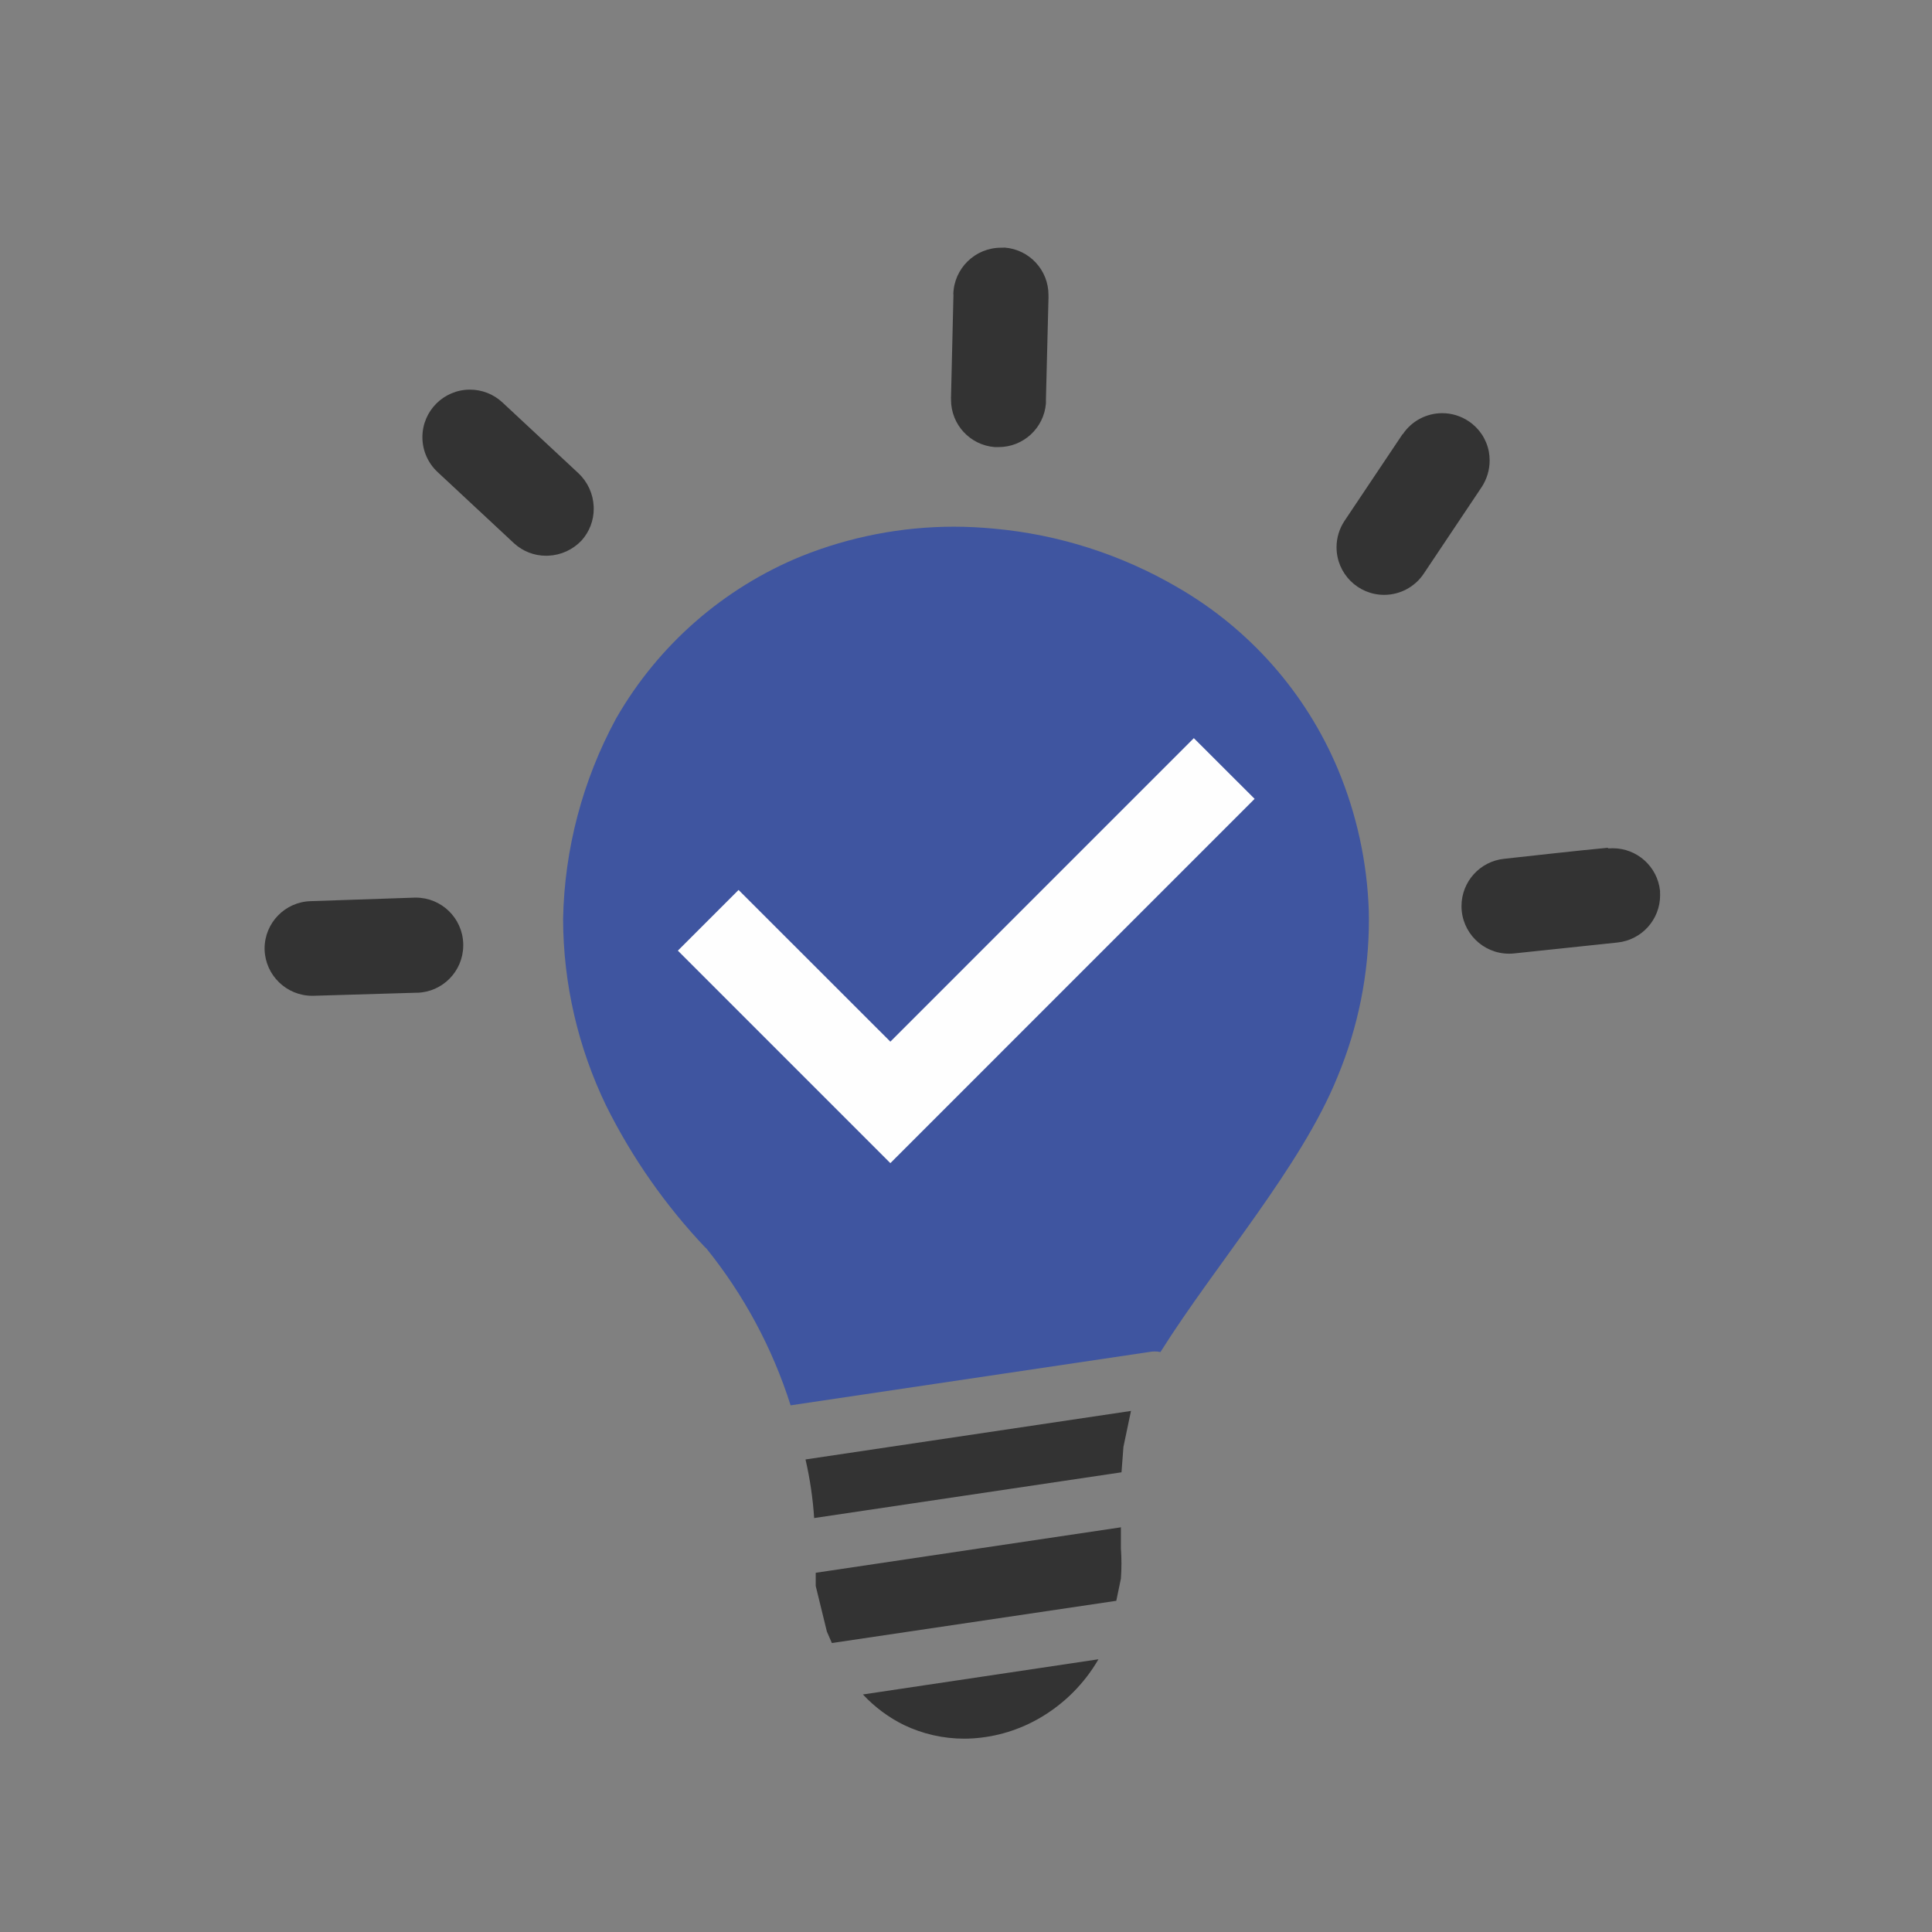
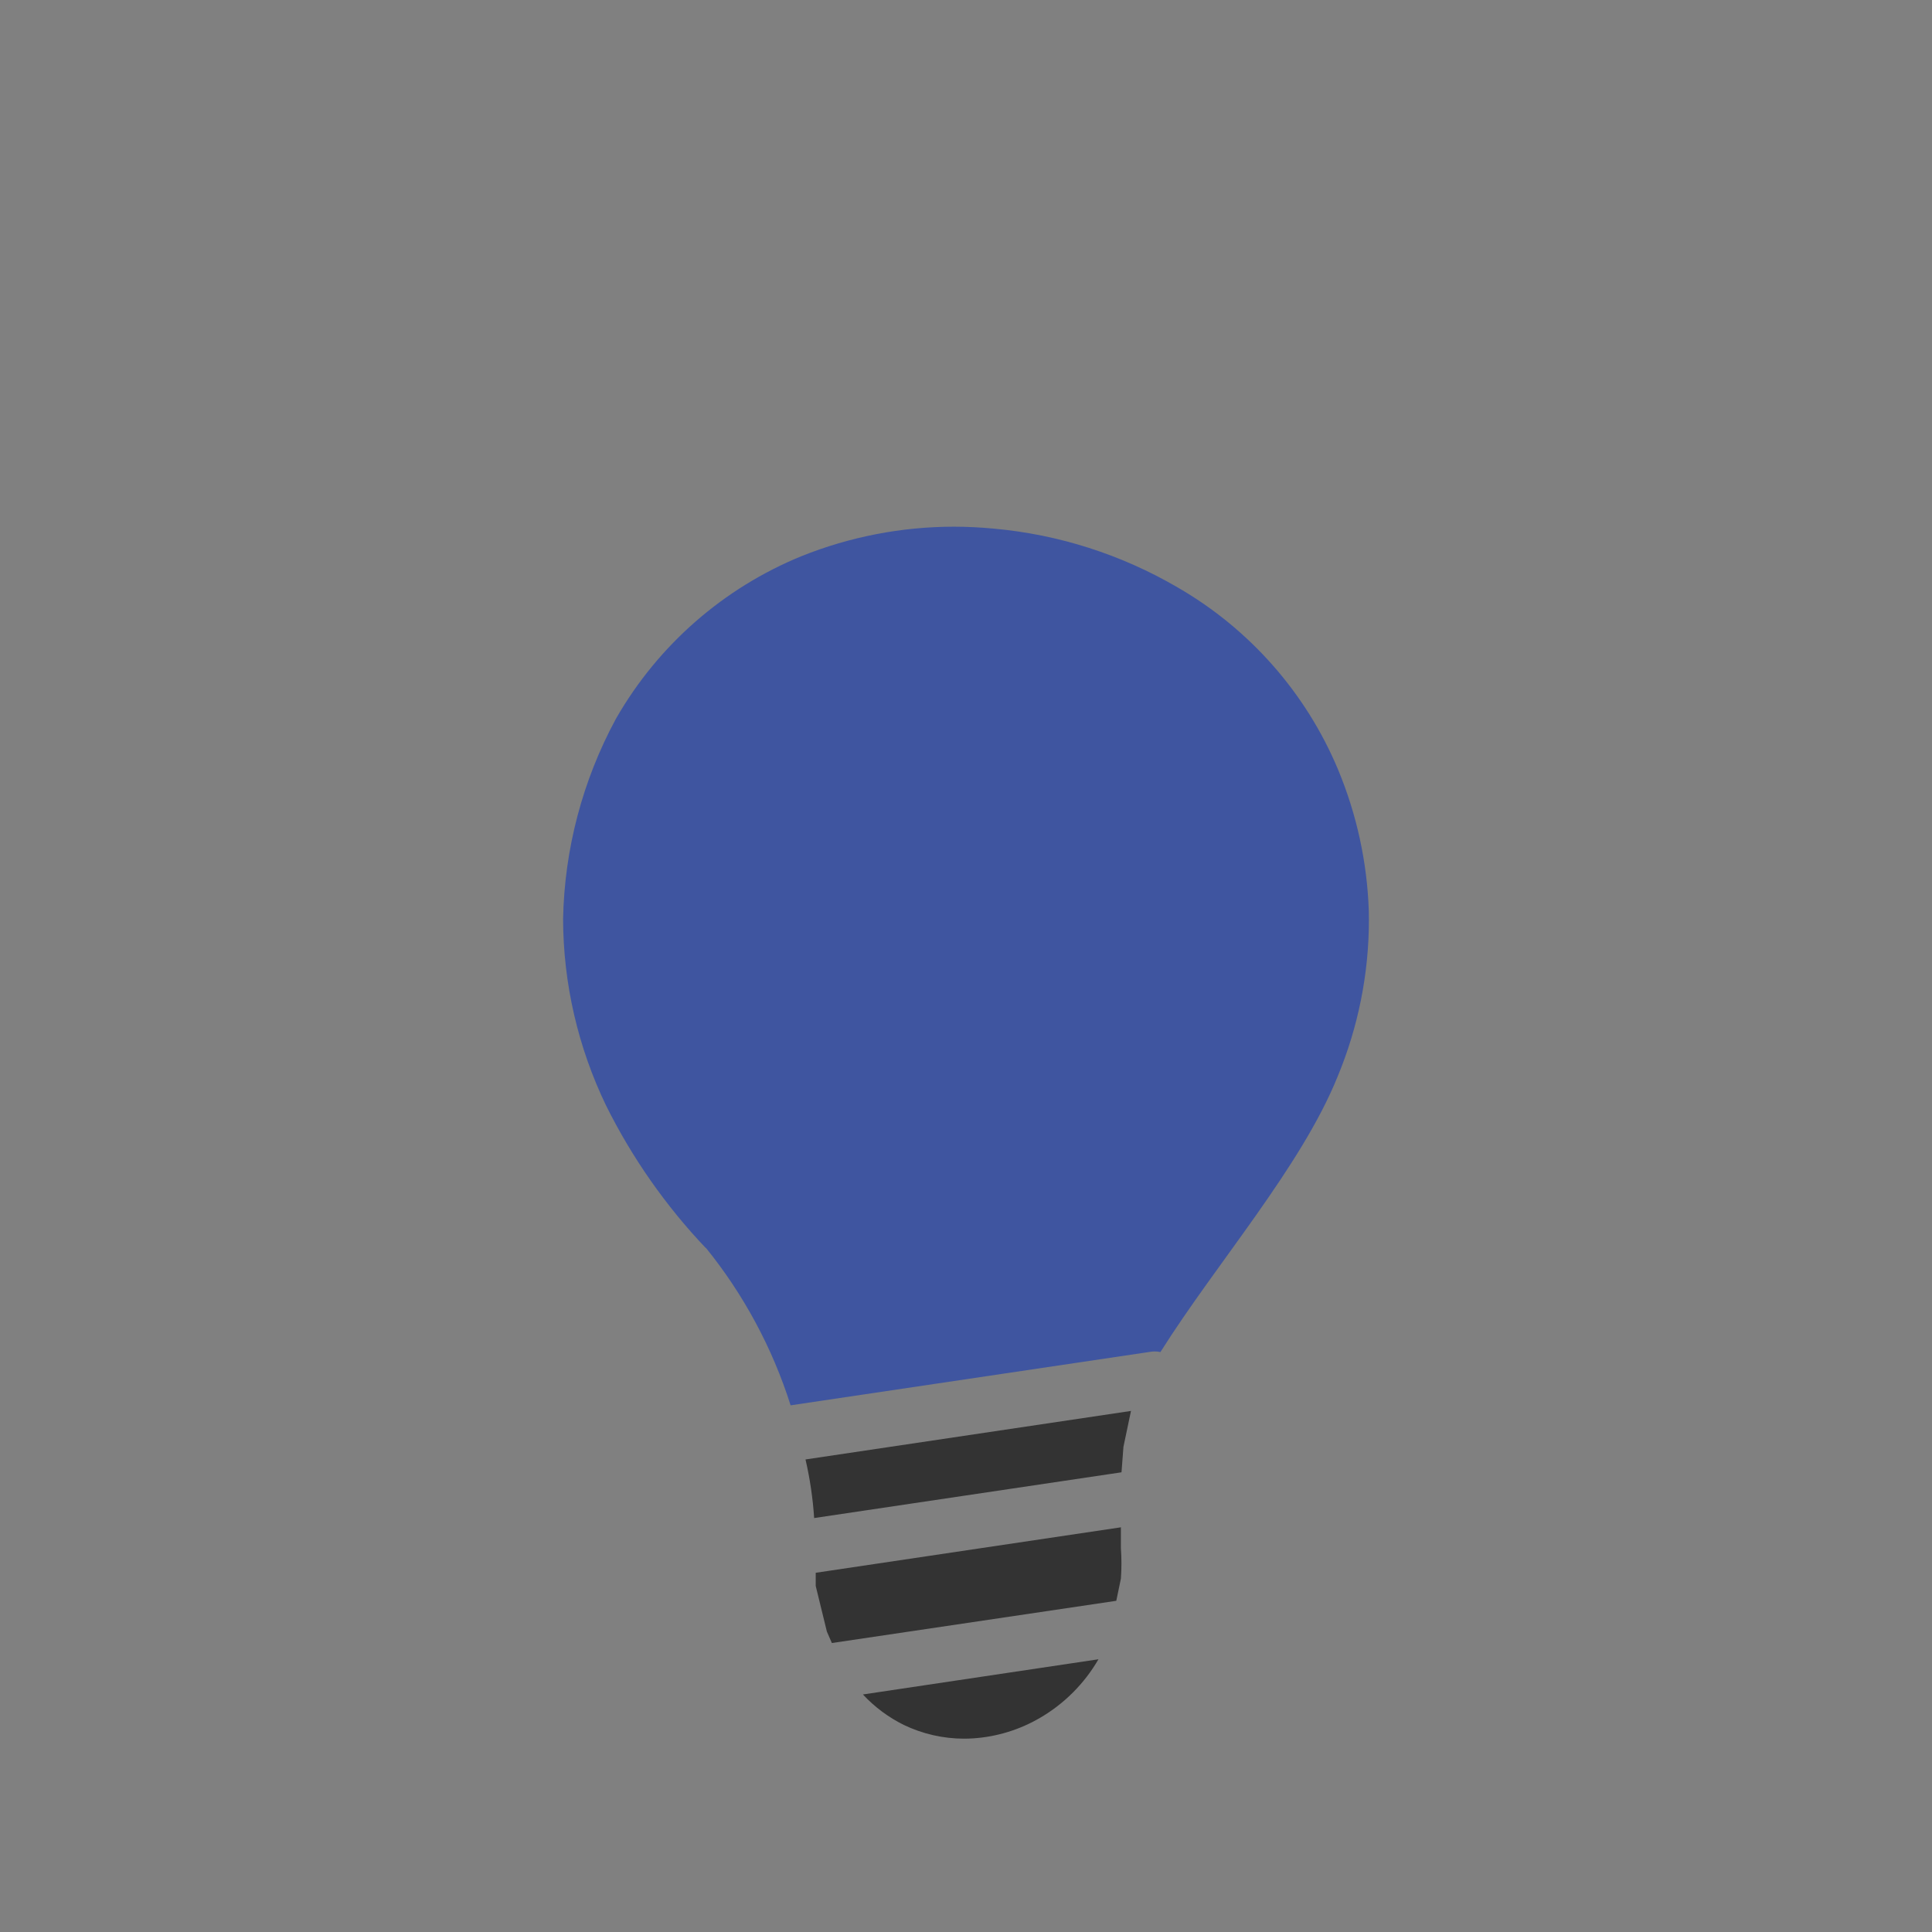
<svg xmlns="http://www.w3.org/2000/svg" xml:space="preserve" width="80mm" height="80mm" version="1.1" style="shape-rendering:geometricPrecision; text-rendering:geometricPrecision; image-rendering:optimizeQuality; fill-rule:evenodd; clip-rule:evenodd" viewBox="0 0 6050.36 6050.36">
  <rect x="0" y="0" width="6050.36" height="6050.36" fill="#808080" stroke="none" />
  <defs>
    <style type="text/css">
   
    .fil0 {fill:none}
    .fil3 {fill:#FEFEFE;fill-rule:nonzero}
    .fil2 {fill:#3F55A0;fill-rule:nonzero}
    .fil1 {fill:#333333;fill-rule:nonzero}
   
  </style>
  </defs>
  <g id="Layer_x0020_1">
    <rect class="fil0" x="-0" width="6050.36" height="6050.36" />
    <g id="_1678462180720">
      <path class="fil1" d="M3439.97 5196.31c-43.98,76 -107.24,139.4 -183.14,183.51 -64.09,37.44 -136.1,59.51 -210.17,64.22 -8.98,0.56 -18.15,0.88 -27.21,0.88 -65.4,0 -130.05,-14.71 -189.01,-43.02 -48.05,-23.71 -91.56,-56.17 -128.06,-95.41l737.58 -110.2 0 0.02zm102.21 -779.38l-23.94 114 -6.08 79.8 -962.54 143.27c-3.99,-61.74 -13.18,-123.26 -27.05,-183.49l1019.55 -151.99 0.05 -1.58zm-31.92 366.7l0 48.26 0 16.72c1.15,15.69 1.71,31.67 1.71,47.48 0,15.81 -0.56,31.78 -1.69,47.53l-14.44 69.54 -890.73 132.23 -15.58 -35.72 -34.96 -142.87 0 -41.42 956.46 -142.5 -0.77 0.76z" />
-       <path class="fil1" d="M2985.49 921.32c2.06,-80.96 68.28,-145.56 149.29,-145.56 0.89,0 1.84,0.02 2.72,0.02l0 0 9.12 -0.37c77.25,6.12 136.84,70.61 136.84,148.12 0,1.29 -0.04,2.61 -0.05,3.87l0.02 0c0.08,1.26 0.14,2.54 0.14,3.81 0,1.26 -0.06,2.54 -0.14,3.8l-7.99 318.06 0 -0.01c0.1,1.69 0.14,3.41 0.14,5.12 0,1.71 -0.05,3.43 -0.13,5.13 -6.15,77.24 -70.64,136.81 -148.12,136.81 -0.64,0 -1.36,-0.01 -2,-0.01l0 0.01 -10.26 0c-77.24,-6.14 -136.8,-70.63 -136.8,-148.11 0,-0.65 0.02,-1.37 0.02,-2l-0.02 0c-0.07,-1.25 -0.13,-2.53 -0.13,-3.79 0,-1.27 0.06,-2.55 0.14,-3.81l7.6 -319.57 -0.39 -1.52zm-1614.99 557.08c-30.4,-28.18 -47.68,-67.79 -47.68,-109.25 0,-82.25 66.71,-148.96 148.97,-148.96 37.56,0 73.72,14.2 101.27,39.72l238.64 222.3c28.68,27.09 45.73,64.32 47.5,103.73 0.11,2.47 0.18,5 0.18,7.48 0,36.69 -13.63,72.09 -38.19,99.3 -27.09,28.69 -64.32,45.75 -103.73,47.51 -2.48,0.11 -5.01,0.19 -7.49,0.19 -36.68,0 -72.08,-13.63 -99.3,-38.19l-240.16 -223.82zm-389.89 1640.07c-0.88,0 -1.81,0.02 -2.72,0.02 -80.55,0 -146.62,-63.91 -149.26,-144.39 -0.03,-1.13 -0.05,-2.34 -0.05,-3.49 0,-80.42 64.06,-146.29 144.44,-148.52l325.67 -11.01c1.12,-0.03 2.32,-0.05 3.47,-0.05 80.43,0 146.3,64.06 148.52,144.44l0 2.28 -0.02 -0.02 0 5.31c-1.35,79.4 -65,143.71 -144.38,145.92l-5.72 0.02 -319.96 9.49zm4054.6 -461.7l4.94 0c3.43,-0.23 6.89,-0.36 10.35,-0.36 76.08,0 139.96,57.36 148.11,132.98l0 0c0.1,0.82 0.16,1.66 0.16,2.47 0,0.82 -0.06,1.65 -0.16,2.47 0.2,3.01 0.29,6.12 0.29,9.14 0,76.35 -57.74,140.35 -133.68,148.19l-324.13 34.2c-5.03,0.48 -10.13,0.76 -15.2,0.76 -82.26,0 -148.98,-66.71 -148.98,-148.98 0,-76.39 57.8,-140.42 133.77,-148.2 108.31,-11.78 216.99,-24.31 325.28,-34.59l-0.74 1.91zm-642.21 -1296.93c27.59,-41.18 73.89,-65.93 123.47,-65.93 29.51,0 58.39,8.82 82.88,25.27l-0.02 0c32.85,21.8 55.61,55.91 63.08,94.61 1.73,9.26 2.62,18.72 2.62,28.13 0,29.72 -8.72,58.77 -25.05,83.58l-181.26 270.94c-27.62,41.49 -74.21,66.44 -124.06,66.44 -82.32,0 -149.08,-66.76 -149.08,-149.08 0,-29.41 8.72,-58.18 25,-82.66l181.64 -271.31 0.76 0z" />
      <path class="fil2" d="M2210.67 3908.87c-125.51,-132.03 -231.23,-282.91 -312.37,-446.07 -88.03,-182.29 -134.54,-382.72 -134.88,-585.29 4.25,-218.32 61.03,-433.36 164.86,-625.46l2.28 -4.17 0.04 0.03c131.44,-228.22 335.43,-406.43 579.13,-506.1 151.83,-60.93 314.24,-92.4 477.91,-92.4 41.65,0 83.46,2.19 124.81,6.1 202.95,18.26 399.42,81.22 575.28,183.95 225.13,129.81 401.97,330.3 502.36,569.95 58.58,140.36 91.4,290.62 96.48,442.73 0.2,9.25 0.36,19.39 0.36,28.9 0,168.35 -33.51,335.13 -98.05,490.54 -114,282.35 -379.99,584.81 -554.8,862.59 -5.76,-1.28 -11.73,-1.91 -17.7,-1.91 -4.61,0 -9.23,0.39 -13.77,1.13l-1126.71 167.6c-56.93,-179.79 -147.42,-347.71 -265.94,-494.04l0.7 1.94z" />
-       <polygon class="fil3" points="3738.7,2311.65 3929.06,2501.75 2788.26,3642.55 2122.81,2977.1 2312.89,2787.02 2788.26,3262.11 " />
    </g>
  </g>
</svg>